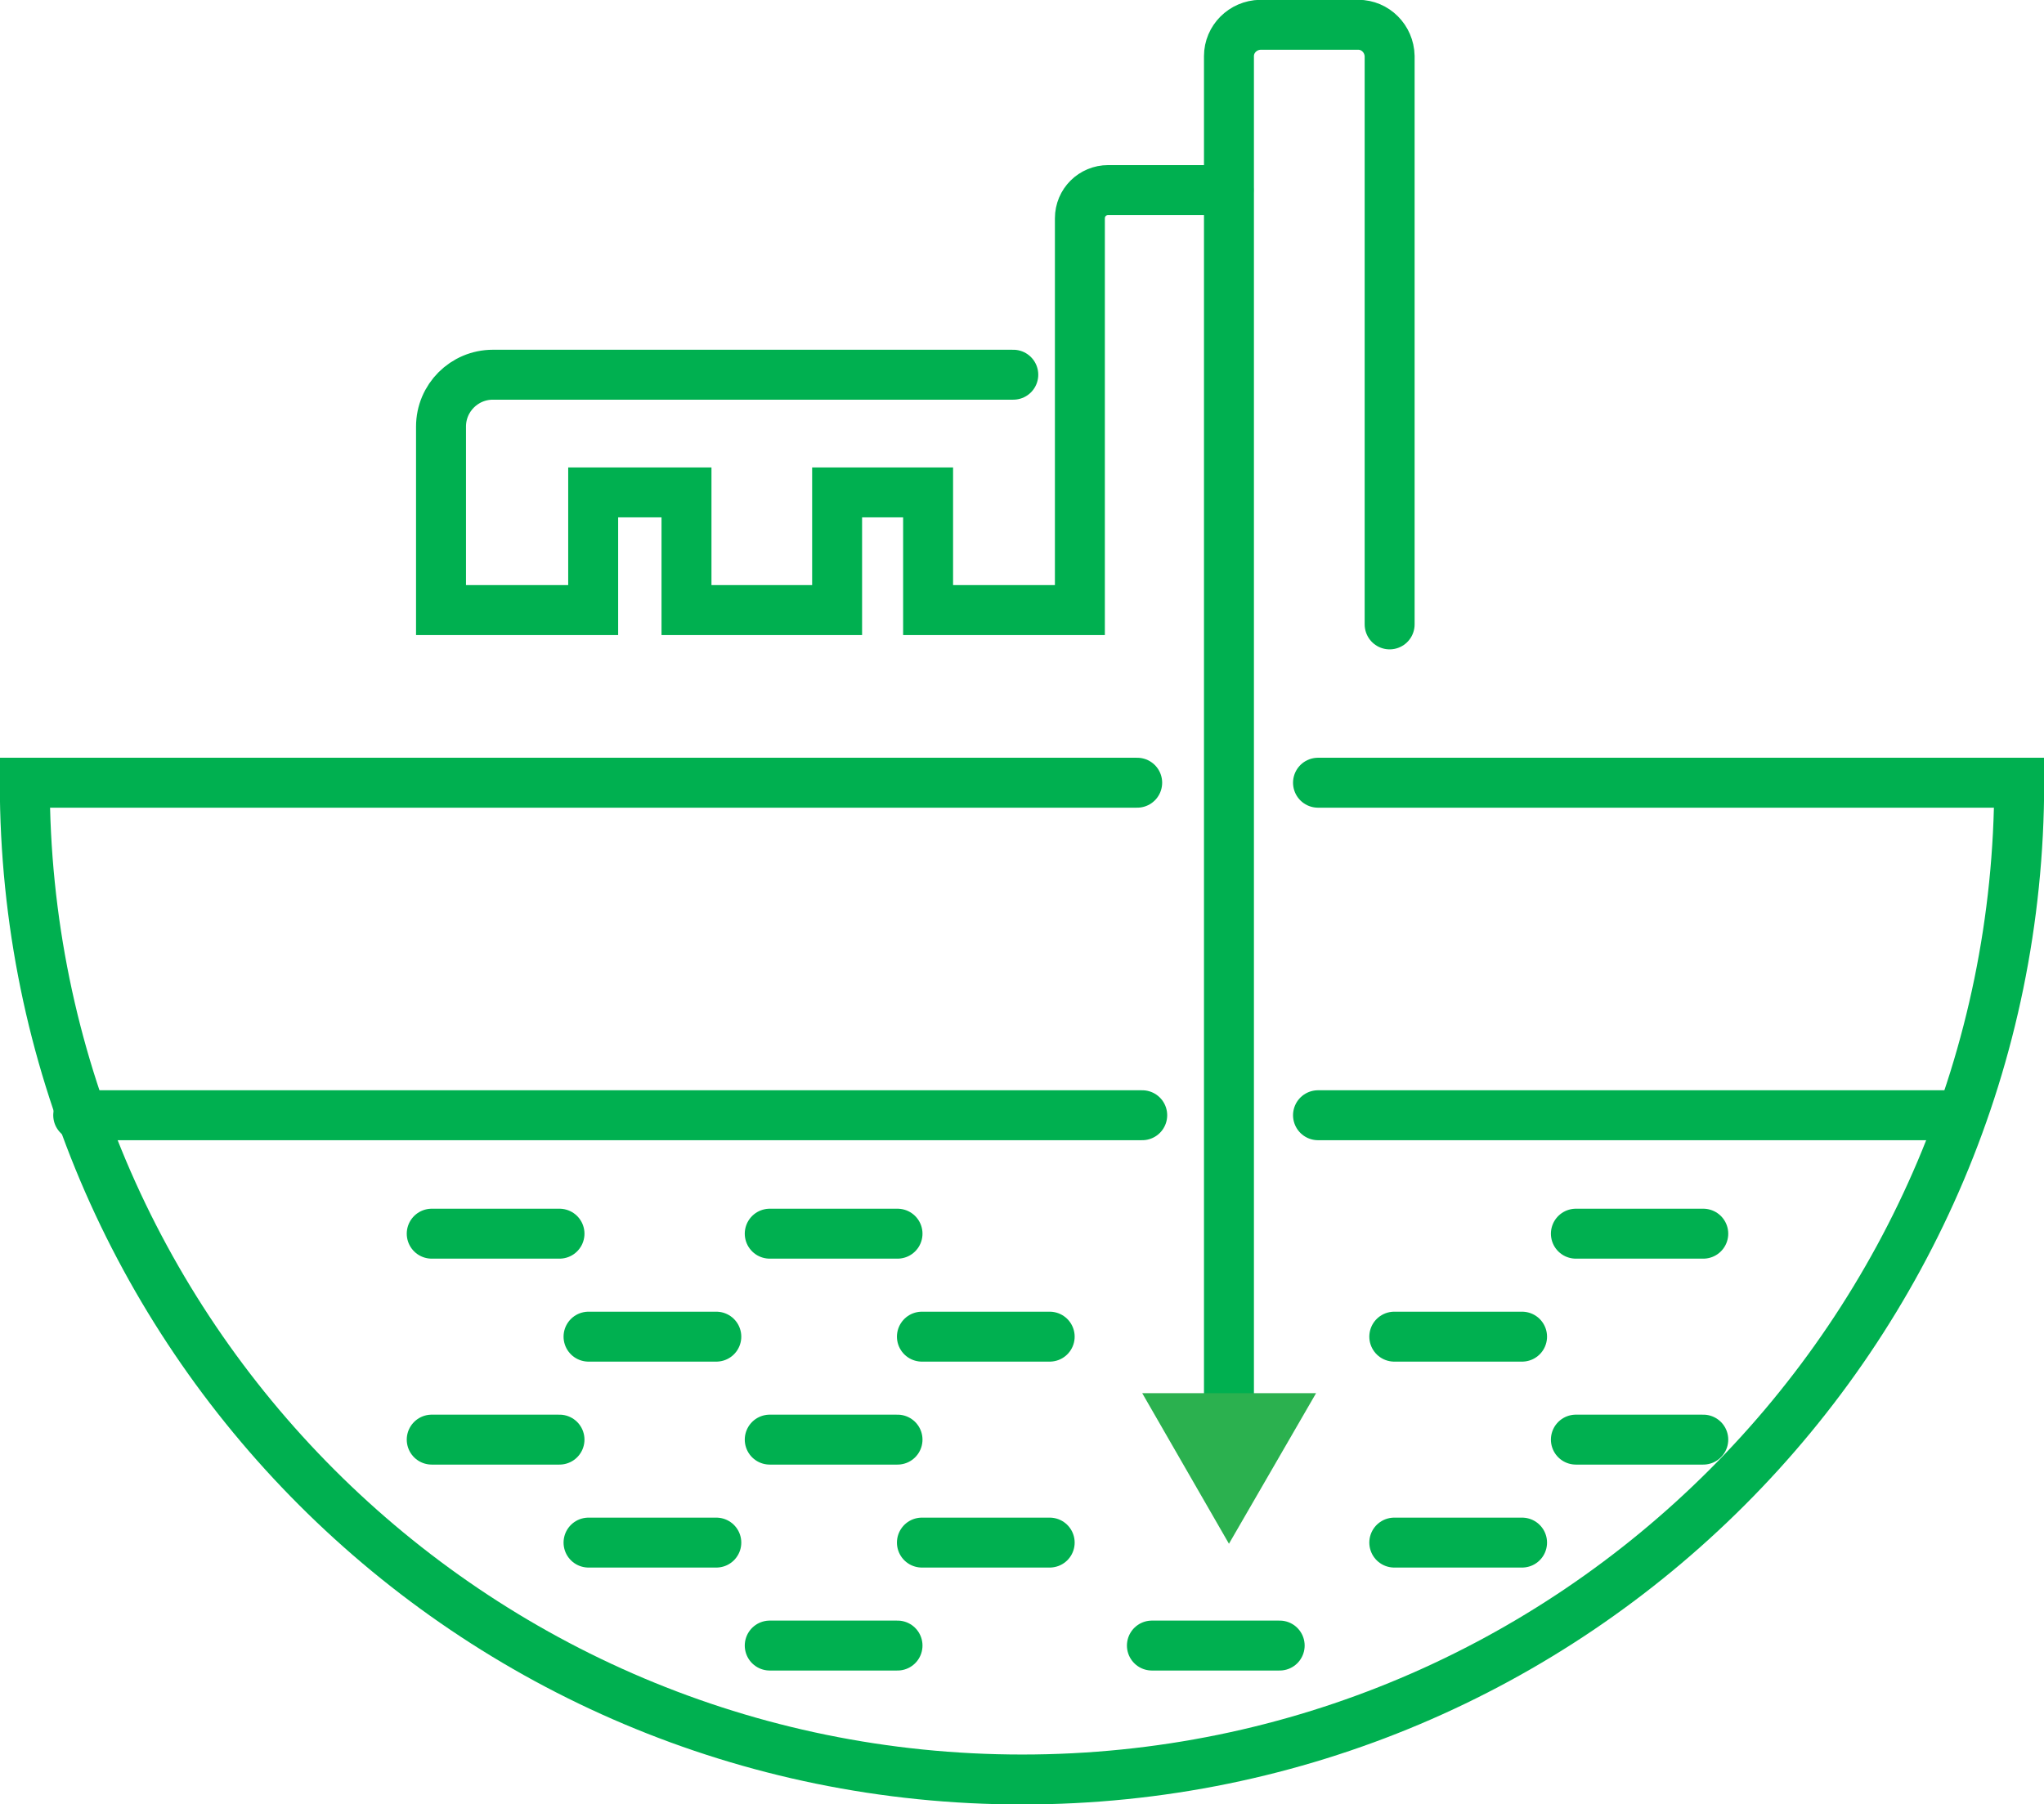
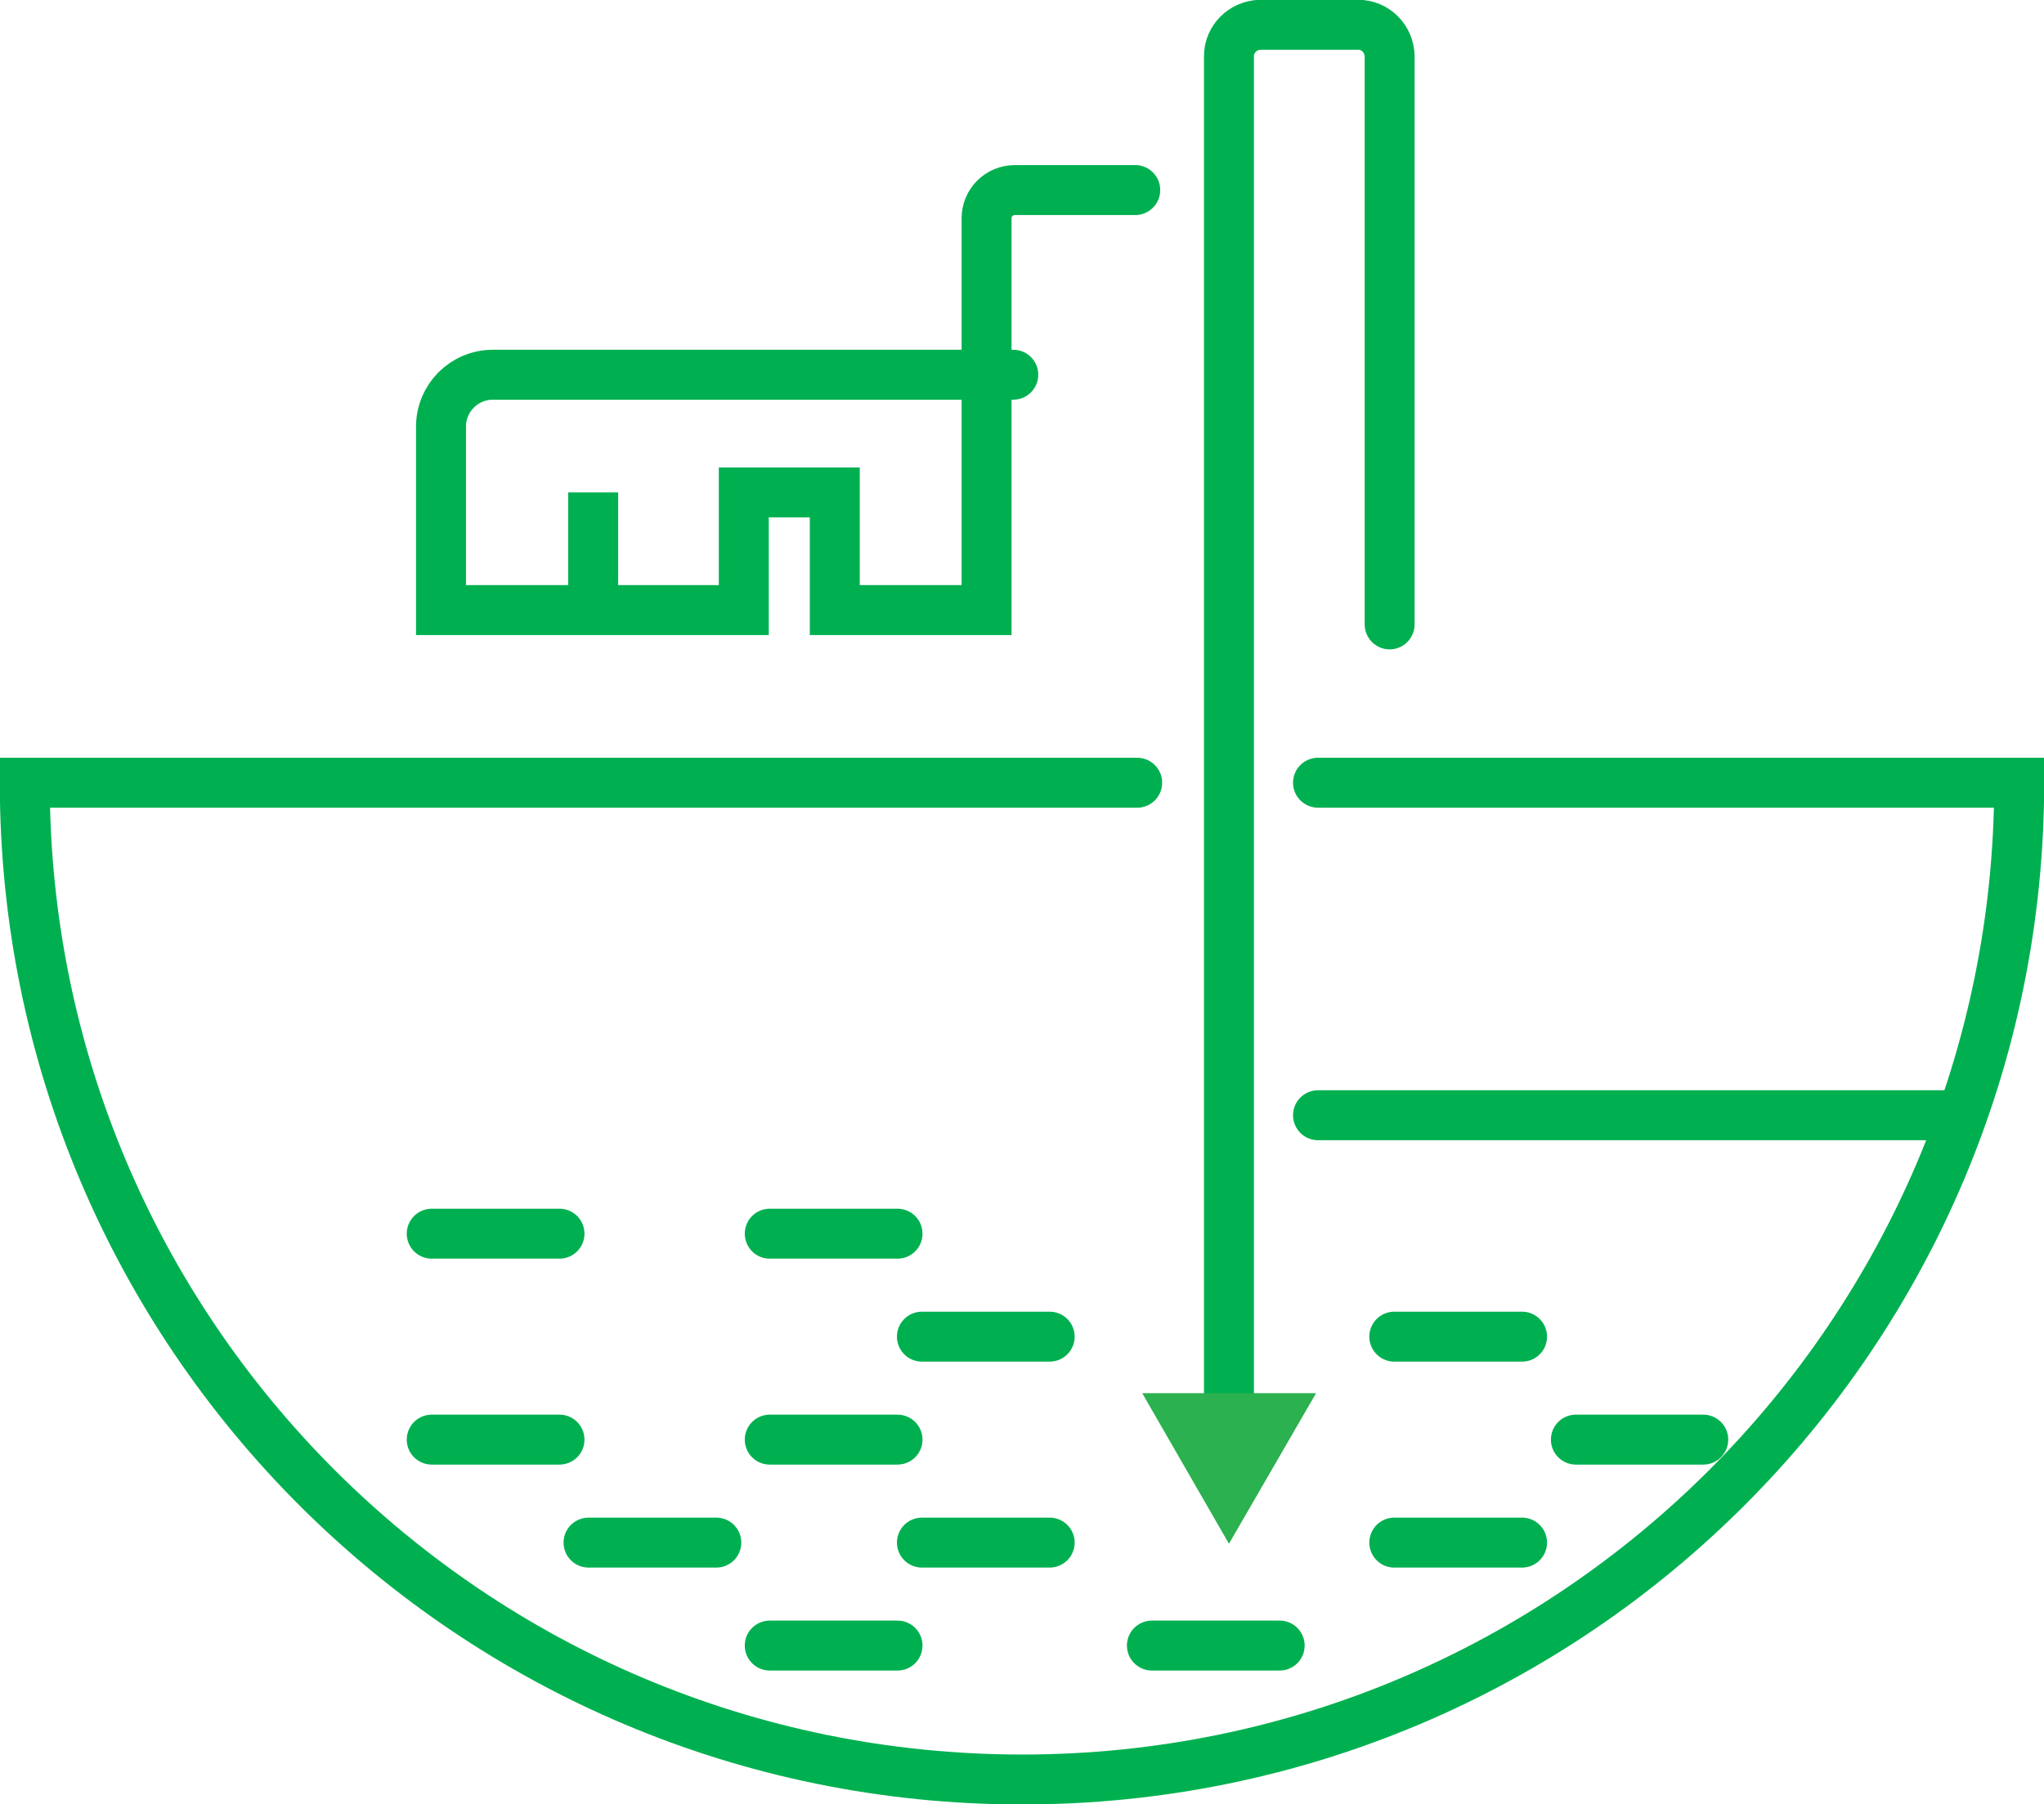
<svg xmlns="http://www.w3.org/2000/svg" id="Layer_2" data-name="Layer 2" viewBox="0 0 52.79 46.61">
  <defs>
    <style>
      .cls-1 {
        stroke-miterlimit: 10;
      }

      .cls-1, .cls-2 {
        fill: none;
        stroke: #00b050;
        stroke-linecap: round;
        stroke-width: 1.29px;
      }

      .cls-3 {
        fill: #2bb14f;
        stroke-width: 0px;
      }

      .cls-2 {
        stroke-linejoin: round;
      }
    </style>
  </defs>
  <g id="Layer_1-2" data-name="Layer 1">
    <g>
      <line class="cls-2" x1="23.18" y1="42.51" x2="19.88" y2="42.51" />
      <line class="cls-2" x1="33.05" y1="42.51" x2="29.75" y2="42.51" />
      <line class="cls-2" x1="23.18" y1="31.87" x2="19.88" y2="31.87" />
      <line class="cls-2" x1="14.45" y1="31.87" x2="11.15" y2="31.87" />
-       <line class="cls-2" x1="43.99" y1="31.87" x2="40.7" y2="31.87" />
      <line class="cls-2" x1="23.18" y1="37.19" x2="19.88" y2="37.19" />
      <line class="cls-2" x1="14.45" y1="37.19" x2="11.15" y2="37.19" />
      <line class="cls-2" x1="43.99" y1="37.19" x2="40.7" y2="37.19" />
-       <line class="cls-2" x1="18.5" y1="34.53" x2="15.2" y2="34.53" />
      <line class="cls-2" x1="27.11" y1="34.53" x2="23.81" y2="34.53" />
      <line class="cls-2" x1="39.31" y1="34.53" x2="36.01" y2="34.53" />
      <line class="cls-2" x1="18.5" y1="39.85" x2="15.2" y2="39.85" />
      <line class="cls-2" x1="27.11" y1="39.85" x2="23.81" y2="39.85" />
      <line class="cls-2" x1="39.31" y1="39.85" x2="36.01" y2="39.85" />
      <path class="cls-1" d="m31.74,36.65V1.45c0-.44.36-.8.81-.81h2.53c.44,0,.8.36.81.81v14.68" />
      <polygon class="cls-3" points="33.99 35.99 31.74 39.88 29.5 35.99 33.99 35.99" />
-       <path class="cls-1" d="m26.17,9.68h-13.44c-.74,0-1.34.6-1.34,1.34v4.74h3.93v-3.04h2.41v3.04h3.89v-3.04h2.35v3.04h3.92V5.64c0-.41.33-.73.73-.73h3.11" />
+       <path class="cls-1" d="m26.17,9.68h-13.44c-.74,0-1.34.6-1.34,1.34v4.74h3.93v-3.04v3.04h3.89v-3.04h2.35v3.04h3.92V5.64c0-.41.33-.73.73-.73h3.11" />
      <path class="cls-1" d="m29.37,20.22H.64c0,14.22,11.53,25.75,25.76,25.75,14.22,0,25.74-11.53,25.75-25.75h-18.11" />
-       <line class="cls-1" x1="2.02" y1="28.81" x2="29.5" y2="28.81" />
      <line class="cls-1" x1="34.04" y1="28.81" x2="50.45" y2="28.81" />
    </g>
  </g>
</svg>